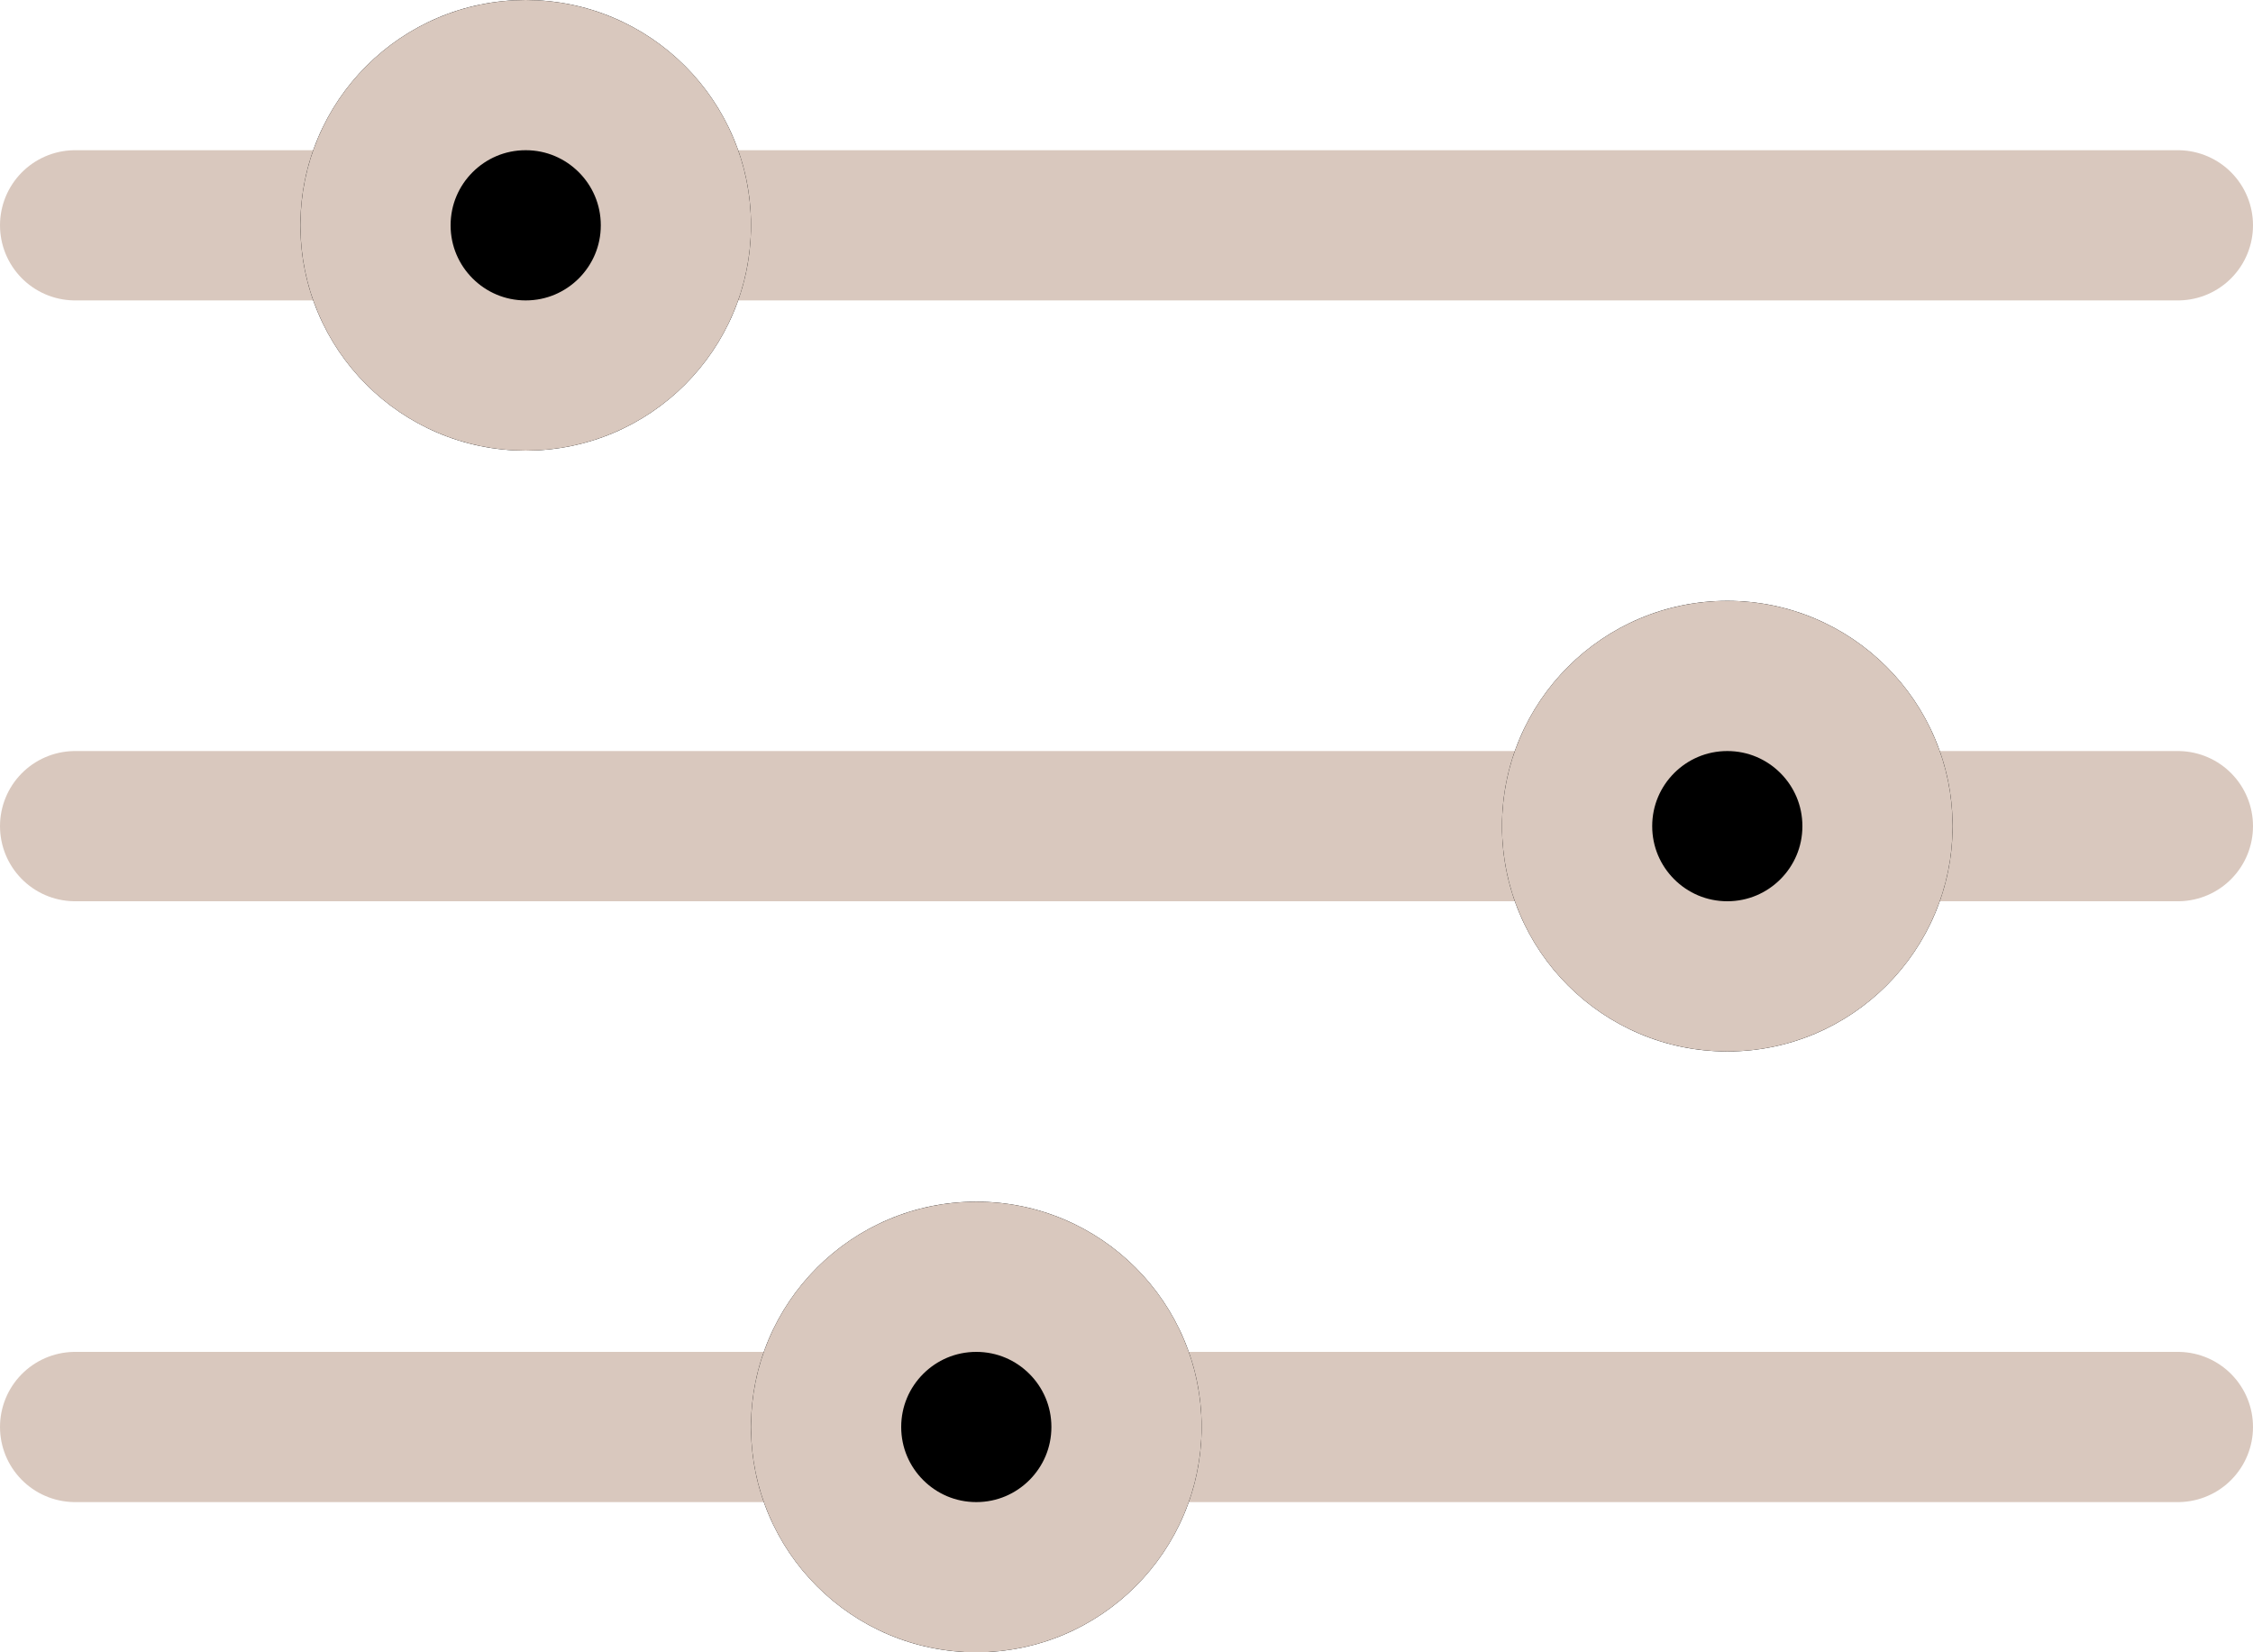
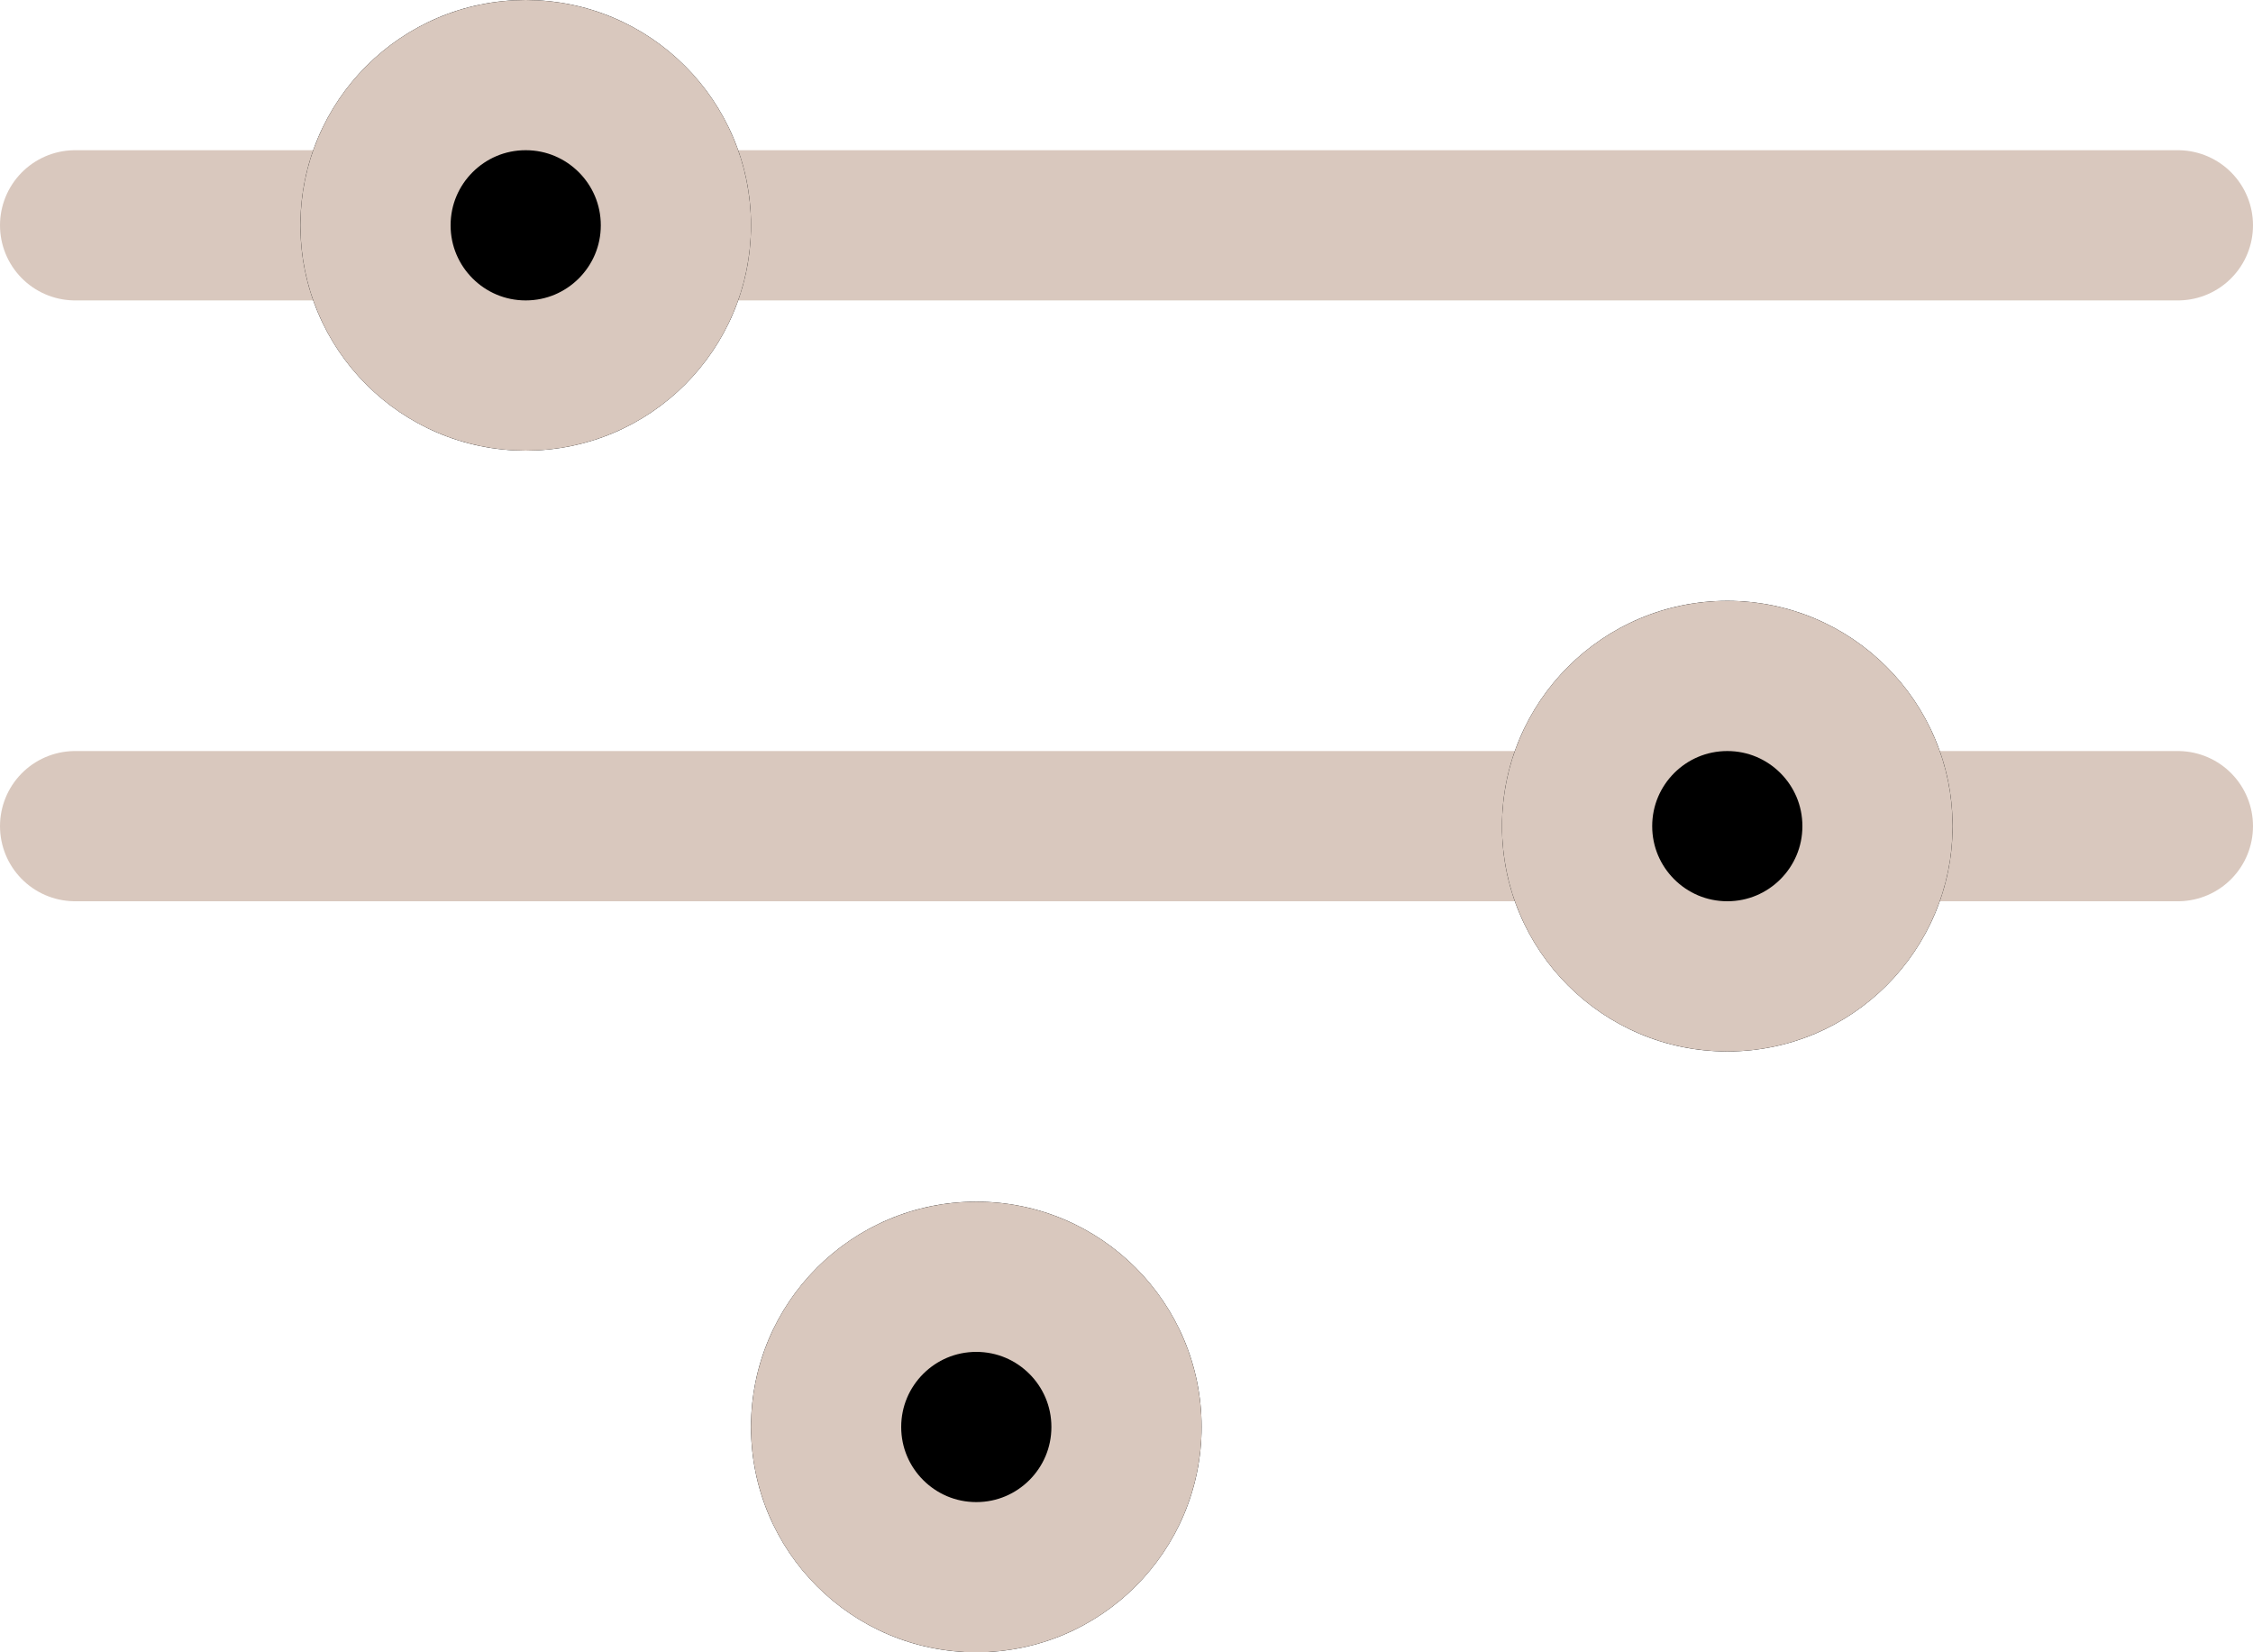
<svg xmlns="http://www.w3.org/2000/svg" width="15" height="11" viewBox="0 0 15 11">
  <g id="Group_423" data-name="Group 423" transform="translate(-58 -484)">
    <line id="Line_405" data-name="Line 405" x2="14" transform="translate(58.5 485.5)" fill="none" stroke="#d9c8be" stroke-linecap="round" stroke-width="1" />
    <g id="Ellipse_245" data-name="Ellipse 245" transform="translate(60 484)" stroke="#d9c8be" stroke-width="1">
      <circle cx="1.5" cy="1.5" r="1.5" stroke="none" />
      <circle cx="1.5" cy="1.5" r="1" fill="none" />
    </g>
    <line id="Line_406" data-name="Line 406" x2="14" transform="translate(58.5 489.5)" fill="none" stroke="#d9c8be" stroke-linecap="round" stroke-width="1" />
    <g id="Ellipse_246" data-name="Ellipse 246" transform="translate(68 488)" stroke="#d9c8be" stroke-width="1">
      <circle cx="1.5" cy="1.5" r="1.5" stroke="none" />
      <circle cx="1.5" cy="1.5" r="1" fill="none" />
    </g>
-     <line id="Line_407" data-name="Line 407" x2="14" transform="translate(58.5 493.5)" fill="none" stroke="#d9c8be" stroke-linecap="round" stroke-width="1" />
    <g id="Ellipse_247" data-name="Ellipse 247" transform="translate(63 492)" stroke="#d9c8be" stroke-width="1">
      <circle cx="1.5" cy="1.5" r="1.5" stroke="none" />
      <circle cx="1.5" cy="1.5" r="1" fill="none" />
    </g>
  </g>
</svg>